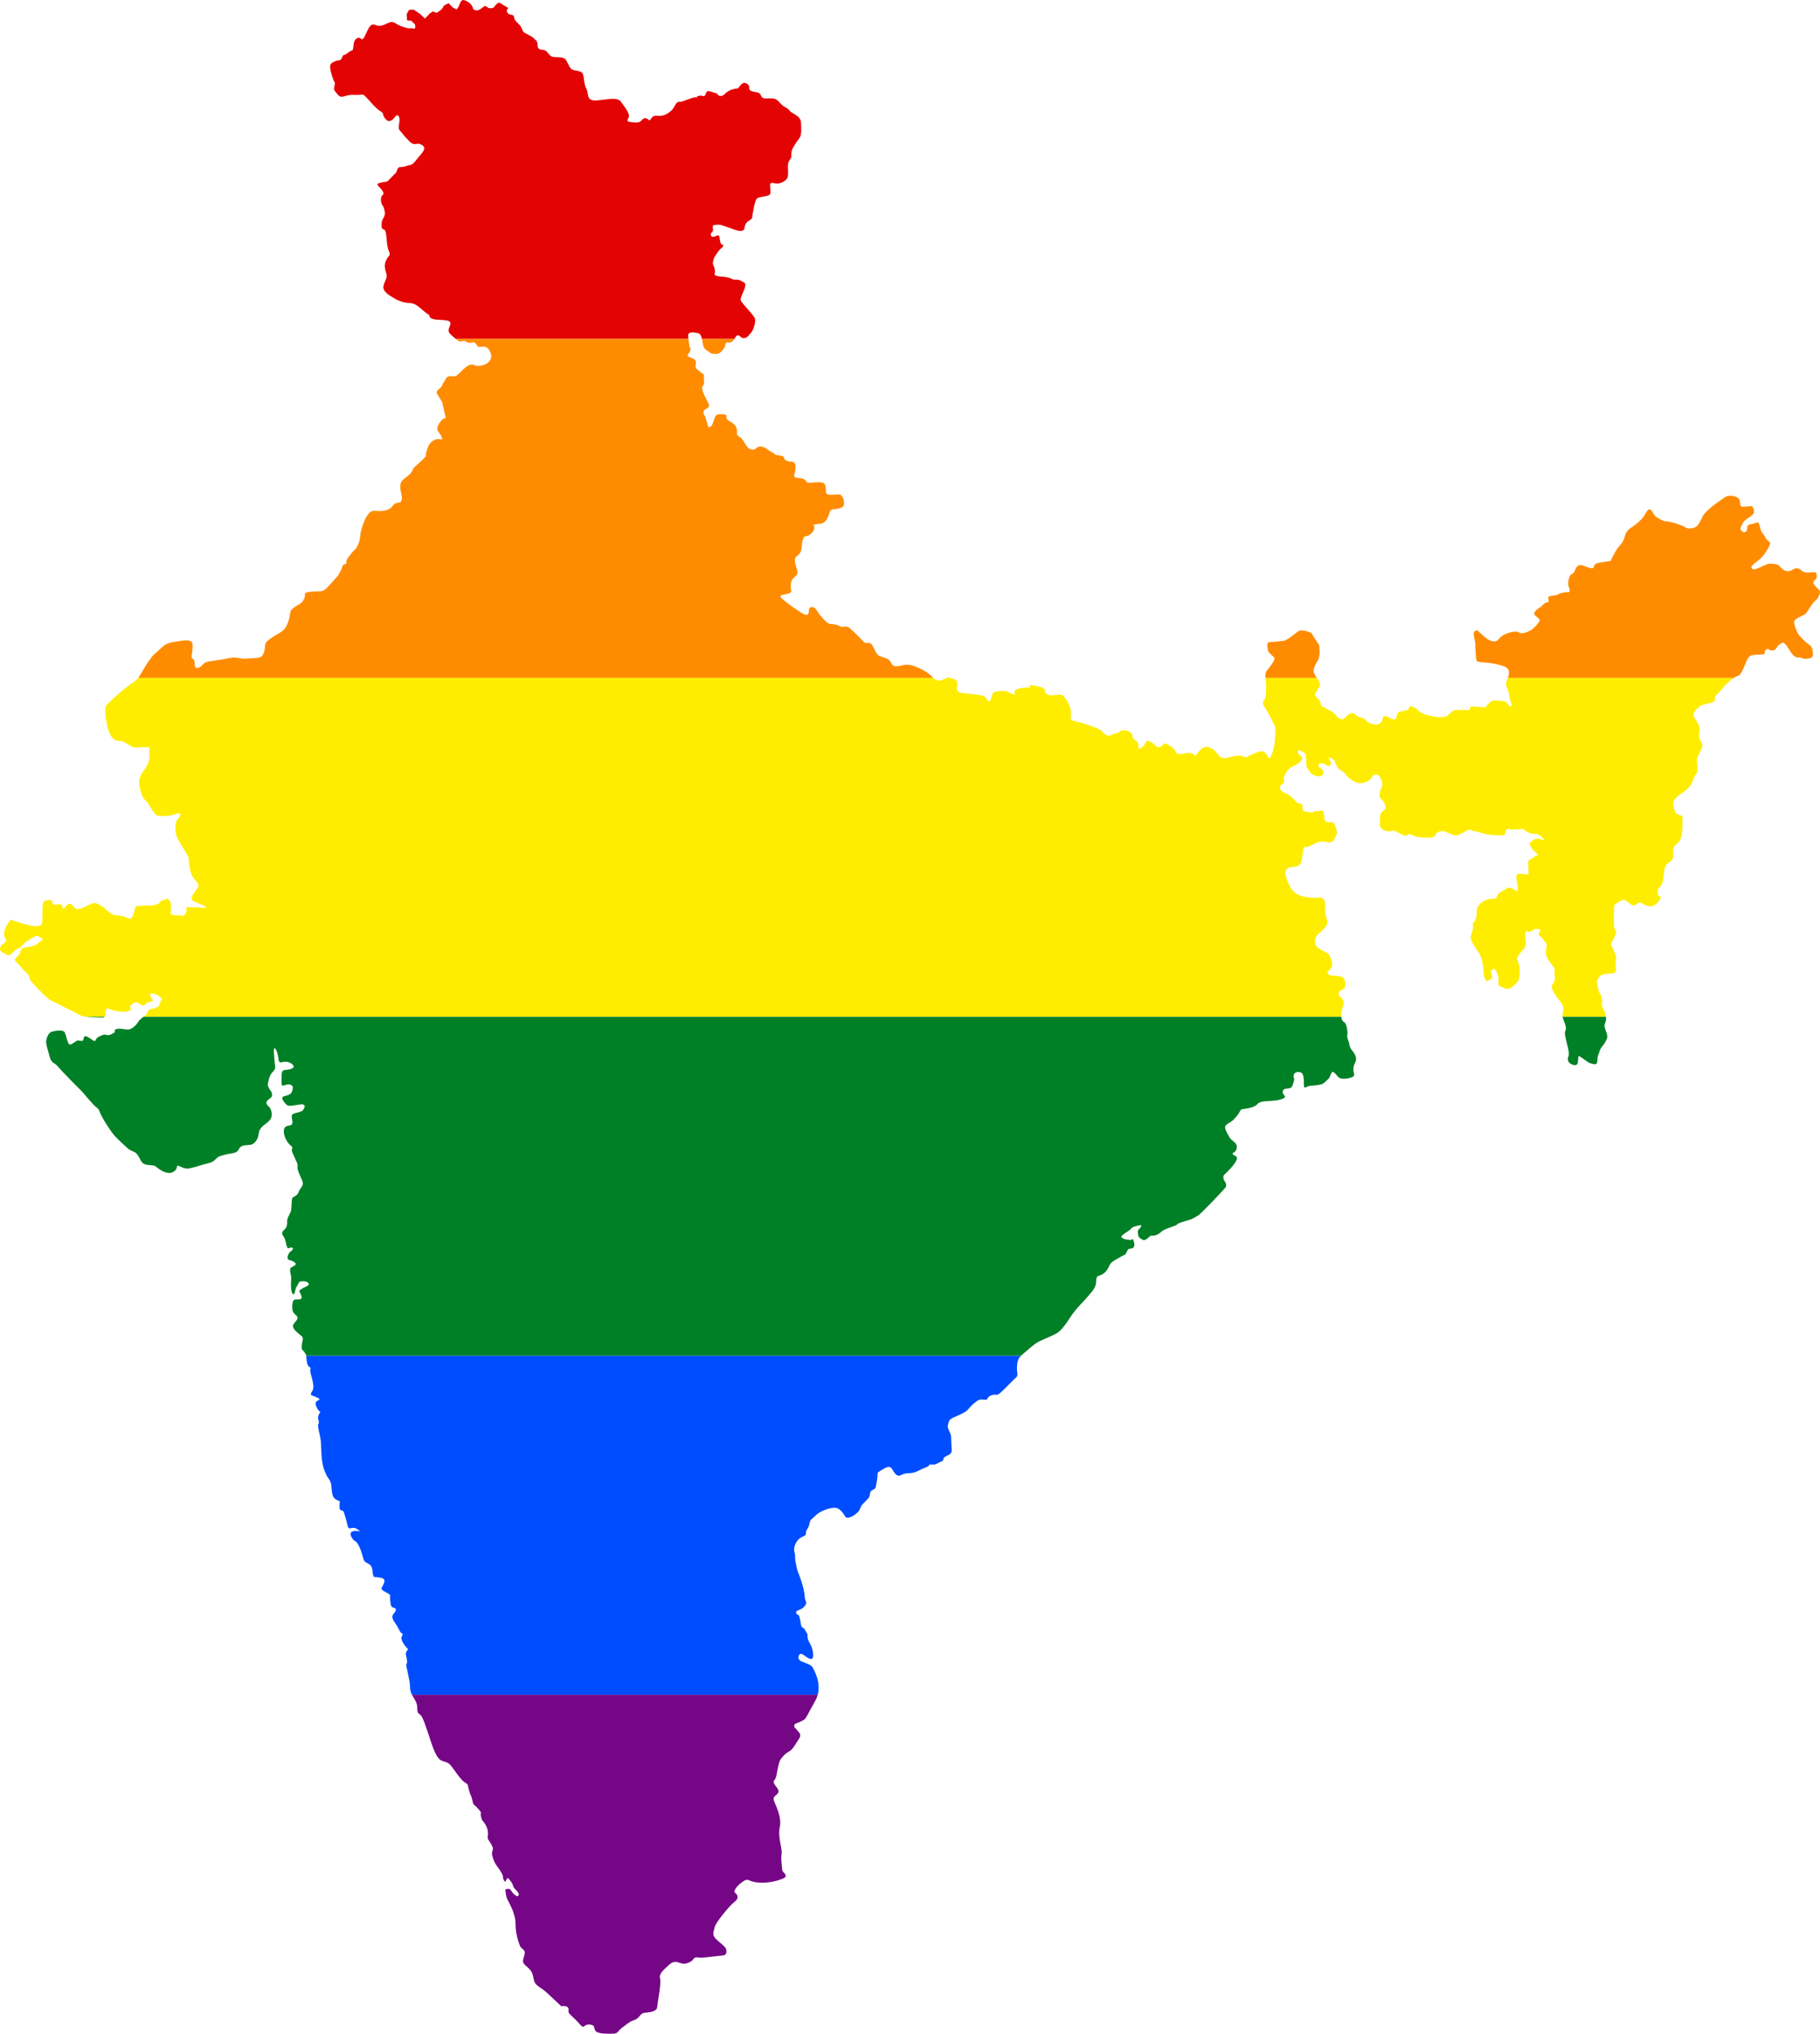
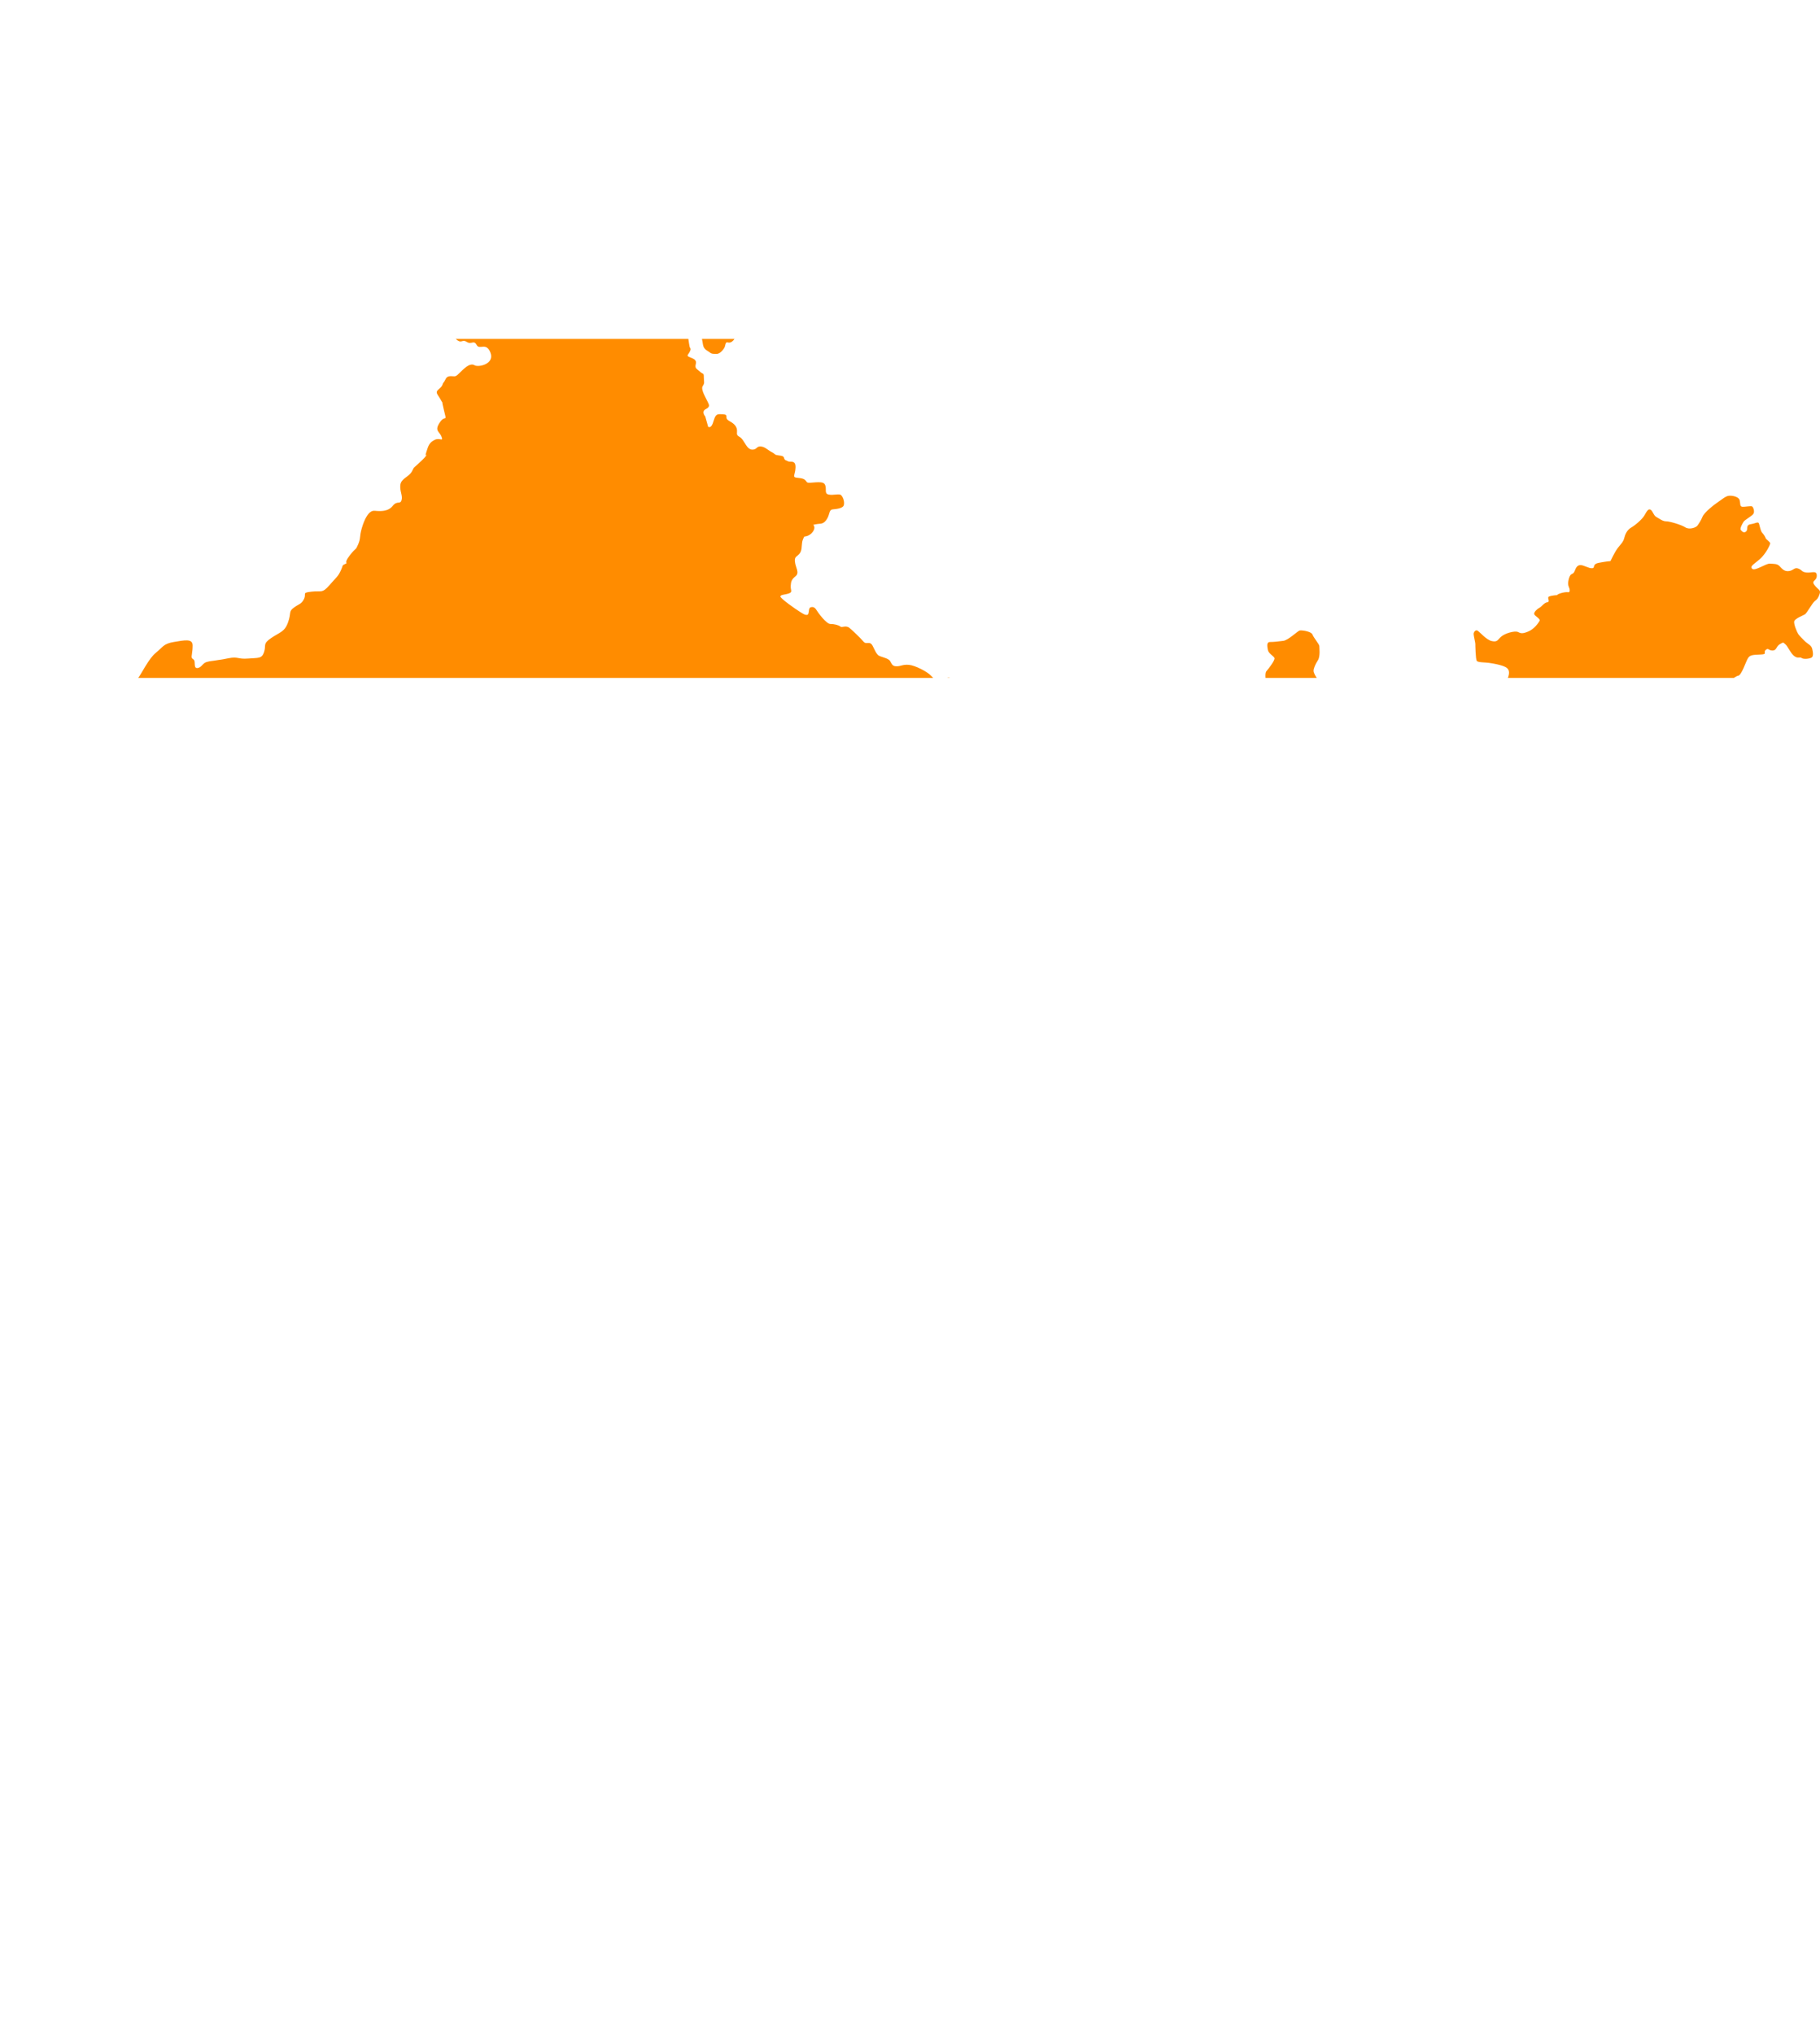
<svg xmlns="http://www.w3.org/2000/svg" xmlns:ns1="http://www.inkscape.org/namespaces/inkscape" xmlns:ns2="http://sodipodi.sourceforge.net/DTD/sodipodi-0.dtd" width="1478.422" height="1651.458" viewBox="0 0 1478.422 1651.458" id="svg2" version="1.1" ns1:version="0.48.1 " ns2:docname="ZZ1.svg">
  <defs id="defs18" />
  <ns2:namedview pagecolor="#ffffff" bordercolor="#666666" borderopacity="1" objecttolerance="10" gridtolerance="10" guidetolerance="10" ns1:pageopacity="0" ns1:pageshadow="2" ns1:window-width="1280" ns1:window-height="1004" id="namedview16" showgrid="false" fit-margin-top="0" fit-margin-left="0" fit-margin-right="0" fit-margin-bottom="0" ns1:zoom="0.35355339" ns1:cx="446.57639" ns1:cy="857.12577" ns1:window-x="-8" ns1:window-y="-8" ns1:window-maximized="1" ns1:current-layer="svg2" />
-   <path style="fill:#e40303" d="m 375.928,0.016 c -1.9,0.421 -3.344,5.313 -3.344,5.313 l -1.625,2.344 -3.25,-1.625 -3.25,-3.5 -3.688,1.875 -2.094,3.25 -3.969,2.781 -3,-1.156 -2.562,1.625 -3.938,4.156 -3.938,-3.719 -5.125,-3.469 -3.719,0 -2.062,3.469 c 0,0 0.219,3.496 0.219,4.656 0,1.161 3.25,0.688 3.25,0.688 l 3.25,3.031 c 0,0 0.678,3.237 -0.25,3.469 -0.928,0.232 -3.469,-0.469 -3.469,-0.469 0.464,1.161 -8.362,-1.134 -11.844,-3.688 -3.482,-2.553 -5.572,-0.469 -9.75,1.156 -4.178,1.625 -5.322,0.446 -7.875,-0.25 -2.553,-0.696 -4.17,1.863 -7.188,8.594 -3.018,6.731 -3.264,0.92 -6.281,2.312 -3.018,1.393 -3.005,3.943 -3.469,7.656 -0.464,3.714 -0.492,1.188 -4.438,4.438 -3.946,3.25 -3.232,0.206 -4.625,3.688 -1.393,3.482 -2.55,1.625 -6.031,3.25 -3.482,1.625 -5.111,2.327 -2.094,11.844 1.509,4.758 2.141,5.341 2.344,5.312 -0.064,0.159 -0.142,0.578 -0.25,1.656 -0.464,4.642 -1.401,3.496 2.312,7.906 3.714,4.41 5.345,-0.027 13.469,0.438 8.124,0.464 6.26,-1.848 10.438,2.562 4.178,4.41 7.193,8.366 10.906,10.688 3.714,2.321 0.688,1.853 3.938,6.031 3.249,4.178 6.036,0.928 8.125,-1.625 2.089,-2.553 4.178,-0.245 3.25,5.094 -0.928,5.338 -0.232,5.349 1.625,7.437 1.857,2.089 0.724,1.398 6.062,6.969 5.338,5.571 6.014,0.683 10.656,3.469 4.642,2.785 0.222,6.273 -4.188,11.844 -4.41,5.571 -3.92,3.719 -8.562,5.344 -4.642,1.625 -6.058,-0.482 -7.219,3 -1.161,3.482 -0.697,1.639 -4.875,6.281 -4.178,4.642 -2.76,2.795 -8.562,4.188 -5.803,1.393 -0.464,2.992 1.625,6.938 2.089,3.946 -1.406,1.644 -1.406,6.75 0,5.106 2.103,3.929 3.031,9.5 0.928,5.571 -2.562,5.104 -2.562,10.906 0,5.803 2.089,2.112 3.25,5.594 1.161,3.482 0.706,11.353 2.562,15.531 1.857,4.178 0.464,3.023 -1.625,6.969 -2.089,3.946 -1.861,6.496 -0.469,10.906 1.393,4.41 -0.469,4.898 -2.094,10.469 -1.625,5.571 8.121,9.728 9.281,10.656 1.161,0.928 7.184,3.5 11.594,3.5 4.41,0 7.206,2.527 12.312,6.938 5.106,4.41 3.027,0.719 4.188,3.969 1.161,3.25 8.362,2.536 11.844,3 3.482,0.464 6.495,0.469 4.406,5.344 -2.083,4.861 0.215,5.559 5.062,9.938 l 188.938,0 c -0.179,-1.593 -0.244,-3.079 0.031,-3.906 0.696,-2.089 5.572,-1.384 8.125,-0.688 1.573,0.429 2.344,2.268 2.875,4.594 l 26.375,0 c 0.915,-1.449 1.485,-2.969 3,-2.969 1.857,0 1.871,2.312 4.656,2.312 2.785,0 4.174,-2.536 6.031,-4.625 1.857,-2.089 3.728,-8.371 3.031,-11.156 -0.696,-2.785 -11.161,-12.773 -11.625,-15.094 -0.464,-2.321 3.255,-8.125 3.719,-11.375 0.464,-3.25 -1.63,-3.014 -3.719,-4.406 -2.089,-1.393 -5.34,-0.46 -6.5,-1.156 -1.161,-0.696 -4.411,-1.862 -8.125,-2.094 -3.714,-0.232 -7.196,-0.674 -6.5,-2.531 0.696,-1.857 -0.228,-5.344 -1.156,-6.969 -0.928,-1.625 0.688,-5.812 0.688,-5.812 0,0 2.902,-5.335 5.688,-7.656 2.785,-2.321 1.741,-3.031 0.812,-3.031 -0.928,0 -1.83,-2.545 -2.062,-5.562 -0.232,-3.017 -1.652,-1.866 -4.438,-0.938 -2.785,0.928 -3.469,-2.54 -1.844,-3.469 1.625,-0.928 0.688,-3.933 0.688,-5.094 0,-1.161 4.893,-1.402 6.75,-0.938 1.857,0.464 6.501,2.313 11.375,3.938 4.874,1.625 6.71,0.924 7.406,-0.469 0.696,-1.393 0.023,-4.616 3.969,-6.938 3.946,-2.321 2.317,-3.031 2.781,-4.656 0.464,-1.625 1.862,-12.076 3.719,-13.469 1.857,-1.393 7.88,-1.389 9.969,-2.781 2.089,-1.393 0.223,-6.505 0.688,-8.594 0.464,-2.089 3.027,-0.688 5.812,-0.688 2.785,0 6.018,-1.616 7.875,-3.938 1.857,-2.321 0.027,-10.465 1.188,-13.25 1.16,-2.785 2.545,-3.255 2.312,-5.344 -0.232,-2.089 0.447,-4.844 1.375,-6.469 0.928,-1.625 3.036,-5.134 5.125,-7.688 2.089,-2.553 1.607,-7.662 1.375,-13 -0.232,-5.338 -7.42,-7.174 -8.812,-9.031 -1.393,-1.857 -3.005,-2.777 -5.094,-3.938 -2.089,-1.161 -3.491,-3.487 -5.812,-5.344 -2.321,-1.857 -7.183,-0.692 -9.969,-1.156 -2.785,-0.464 -2.107,-1.643 -3.5,-3.5 -1.393,-1.857 -4.398,-1.384 -6.719,-2.312 -2.321,-0.928 -2.094,-1.857 -2.094,-3.25 0,-1.393 -1.398,-3.036 -3.719,-3.5 -2.321,-0.464 -5.344,4.438 -5.344,4.438 0,0 -3.933,0.232 -6.719,1.625 -2.785,1.393 -3.946,2.759 -4.875,3.688 -0.928,0.928 -3.96,1.393 -4.656,0 -0.696,-1.393 -2.072,-1.389 -6.25,-2.781 -4.178,-1.393 -3.264,2.572 -4.656,3.5 -1.393,0.928 -1.157,-0.464 -4.406,0 -3.249,0.464 -1.384,2.071 -2.312,1.375 -0.928,-0.696 -3.71,0.482 -7.656,1.875 -3.946,1.393 -3.947,1.625 -6.5,1.625 -2.553,0 -3.71,4.88 -6.031,6.969 -2.321,2.089 -6.054,5.103 -11.625,4.406 -5.571,-0.696 -5.094,4.861 -6.719,3.469 -1.625,-1.393 -3.724,-2.553 -5.812,0 -2.089,2.553 -4.157,2.089 -9.031,1.625 -4.874,-0.464 -1.406,-2.541 -1.406,-5.094 0,-2.553 -3.237,-6.983 -6.719,-11.625 -3.482,-4.642 -16.26,-0.21 -22.062,-0.906 -5.802,-0.696 -3.724,-5.135 -5.812,-9.312 -2.089,-4.178 -1.621,-8.099 -2.781,-11.812 -1.161,-3.714 -7.179,-2.317 -9.5,-4.406 -2.321,-2.089 -2.804,-6.036 -5.125,-8.125 -2.321,-2.089 -8.103,-0.947 -10.656,-1.875 -2.553,-0.928 -3.71,-5.562 -7.656,-5.562 -3.946,0 -3.969,-2.554 -3.969,-4.875 0,-2.321 -2.772,-3.947 -3.469,-4.875 -0.696,-0.928 -6.496,-3.478 -7.656,-4.406 -1.16,-0.928 -1.411,-3.71 -3.5,-6.031 -2.089,-2.321 -4.174,-3.496 -4.406,-6.281 -0.232,-2.785 -3.719,-1.148 -5.344,-3.469 -1.625,-2.321 0.719,-3.969 0.719,-3.969 0,0 -4.179,-2.313 -6.5,-3.938 -2.321,-1.625 -4.652,3.022 -5.812,3.719 -1.161,0.696 -3.938,0.219 -3.938,0.219 0,0 -1.402,-1.393 -2.562,-1.625 -1.161,-0.232 -4.188,3.964 -7.438,3.5 -3.249,-0.464 -2.063,-1.866 -3.688,-4.188 -1.625,-2.321 -4.661,-3.924 -6.75,-4.156 -0.131,-0.015 -0.248,-0.028 -0.375,0 z" id="rect4" ns1:connector-curvature="0" />
  <path style="fill:#ff8c00" d="m 370.241,275.235 c 0.013,0.012 0.018,0.02 0.031,0.031 4.874,4.41 4.867,-0.209 8.812,2.344 3.946,2.553 5.804,-1.879 8.125,2.531 2.321,4.41 7.768,-2.74 11.25,6.312 3.482,9.052 -9.626,12.044 -12.875,10.188 -3.249,-1.857 -6.733,0.702 -11.375,5.344 -4.642,4.642 -3.947,3.469 -8.125,3.469 -4.178,0 -3.938,3.018 -5.562,4.875 -1.625,1.857 -0.224,2.545 -3.938,5.562 -3.714,3.017 -0.928,4.188 1.625,9.062 0.702,1.34 0.967,1.646 1.062,1.625 0.05,0.554 0.296,2.057 1.25,6.031 2.785,11.605 1.392,3.474 -3.25,10.438 -4.642,6.963 -0.219,7.215 1.406,11.625 1.625,4.41 -1.416,0.442 -5.594,2.531 -4.178,2.089 -5.094,4.412 -6.719,9.75 -1.625,5.338 0,1.415 0,2.344 0,0.928 -1.612,2.764 -6.719,7.406 -5.106,4.642 -2.572,1.871 -5.125,6.281 -2.553,4.41 -8.585,5.55 -9.281,10.656 -0.696,5.106 2.098,8.849 0.938,12.562 -1.161,3.714 -3.474,-0.017 -7.188,4.625 -3.714,4.642 -9.751,4.402 -14.625,3.938 -4.874,-0.464 -8.38,6.961 -10.469,14.156 -2.089,7.195 -0.679,7.912 -3,13.25 -2.321,5.338 -0.947,1.385 -6.75,8.812 -5.803,7.427 -0.67,5.576 -3.688,6.969 -3.017,1.393 -1.398,0.688 -3.719,5.562 -2.321,4.874 -3.028,4.662 -9.062,11.625 -6.035,6.963 -6.501,4.384 -14.625,5.312 -8.124,0.928 -3.942,1.402 -6.031,5.812 -2.089,4.41 -3.934,3.938 -8.344,7.188 -4.41,3.25 -1.871,3.952 -4.656,11.844 -2.785,7.892 -6.492,7.907 -13.688,12.781 -7.195,4.874 -3.955,5.804 -5.812,11.375 -1.857,5.571 -4.412,4.616 -13,5.312 -8.588,0.696 -7.876,-1.843 -16,-0.219 -8.124,1.625 -5.585,0.929 -9.531,1.625 -3.946,0.696 -4.875,0.478 -8.125,1.406 -3.25,0.928 -3.951,4.147 -6.969,4.844 -3.017,0.696 -2.549,-2.291 -2.781,-4.844 -0.232,-2.553 -1.848,-2.107 -2.312,-3.5 -0.464,-1.393 0.688,-4.166 0.688,-9.969 0,-5.803 -6.724,-4.174 -15.312,-2.781 -8.588,1.393 -9.054,4.402 -14.625,8.812 -5.571,4.41 -11.603,16.938 -14.156,20.188 -0.041,0.052 -0.083,0.104 -0.125,0.156 l 645.812,0 c -0.644,-0.574 -1.322,-1.232 -2.031,-2 -2.785,-3.017 -12.55,-8.13 -17.656,-8.594 -5.106,-0.464 -6.487,1.156 -9.969,1.156 -3.482,0 -3.719,-1.402 -5.344,-4.188 -1.625,-2.785 -8.375,-3.237 -10,-5.094 -1.625,-1.857 -1.835,-2.545 -4.156,-7.188 -2.321,-4.642 -5.116,-0.715 -7.438,-3.5 -2.321,-2.785 -8.358,-8.572 -11.375,-11.125 -3.017,-2.553 -6.045,0.004 -7.438,-1.156 -1.393,-1.16 -4.875,-2.094 -8.125,-2.094 -3.249,0 -9.951,-9.054 -11.344,-11.375 -1.393,-2.321 -3.018,-2.79 -4.875,-2.094 -1.857,0.696 -0.706,5.567 -2.562,6.031 -1.857,0.464 -4.179,-1.389 -6.5,-2.781 -2.321,-1.393 -15.312,-10.438 -15.312,-12.062 0,-1.625 3.688,-1.402 6.938,-2.562 3.25,-1.161 1.174,-2.782 1.406,-6.031 0.232,-3.249 0.456,-5.121 3.938,-7.906 3.482,-2.785 -0.005,-7.184 -0.469,-11.594 -0.464,-4.41 1.179,-3.947 3.5,-6.5 2.323,-2.553 1.848,-6.264 2.312,-9.281 0.464,-3.018 1.875,-4.875 1.875,-4.875 0,0 3.933,-0.005 6.719,-3.719 2.785,-3.714 0.469,-5.812 0.469,-5.812 0,0 2.782,-0.674 6.031,-0.906 3.25,-0.232 5.572,-3.951 6.5,-6.969 0.928,-3.018 1.148,-4.424 3.469,-4.656 2.321,-0.232 8.147,-0.683 8.844,-3.469 0.696,-2.785 -0.719,-6.732 -2.344,-8.125 -1.625,-1.393 -6.505,0.46 -10.219,-0.469 -3.714,-0.928 -0.911,-4.862 -3,-8.344 -2.089,-3.482 -13.013,-2e-4 -14.406,-1.625 -1.393,-1.625 -1.617,-3.036 -7.188,-3.5 -5.571,-0.464 -2.326,-1.907 -2.094,-8.406 0.232,-6.499 -4.407,-4.134 -6.031,-5.062 -1.625,-0.928 -2.786,-0.674 -3.25,-2.531 -0.464,-1.857 -1.626,-1.88 -4.875,-2.344 -3.249,-0.464 -1.612,-0.674 -5.094,-2.531 -3.482,-1.857 -5.581,-4.424 -9.062,-4.656 -3.482,-0.232 -3.005,2.562 -6.719,2.562 -3.714,0 -5.121,-3.96 -7.906,-7.906 -2.785,-3.946 -5.089,-2.09 -4.625,-6.5 0.464,-4.41 -2.795,-6.938 -5.812,-8.562 -3.017,-1.625 -2.781,-2.795 -2.781,-4.188 0,-1.393 -1.617,-1.625 -5.562,-1.625 -3.946,0 -3.969,3.478 -5.594,7.656 -1.625,4.178 -3.688,2.562 -3.688,2.562 l -2.344,-8.375 c 0,0 -3.615,-3.942 0.562,-6.031 4.178,-2.089 2.009,-4.174 1.312,-6.031 -0.696,-1.857 -5.826,-9.746 -3.969,-12.531 1.857,-2.785 0.938,-3.242 0.938,-7.188 0,-3.946 -0.465,-2.103 -3.25,-4.656 -2.785,-2.553 -4.178,-2.536 -3.25,-6.25 0.928,-3.714 -2.791,-4.433 -5.344,-5.594 -2.553,-1.161 -0.924,-1.621 0.469,-4.406 1.393,-2.785 0.013,-2.531 -0.219,-4.156 -0.14,-0.982 -0.695,-3.663 -0.969,-6.094 l -188.938,0 z m 199.969,0 c 0.331,1.448 0.577,3.084 0.844,4.688 0.696,4.178 3.938,4.889 5.562,6.281 1.625,1.393 3.259,1.156 5.812,1.156 2.553,0 6.036,-4.192 6.5,-6.281 0.464,-2.089 0.688,-3.464 2.312,-3 1.625,0.464 3.264,-0.25 4.656,-1.875 0.256,-0.299 0.481,-0.642 0.688,-0.969 l -26.375,0 z m 835.5,127.312 c -0.408,-0.013 -0.808,0.002 -1.156,0.031 -2.785,0.232 -5.331,2.679 -8.812,5 -3.482,2.321 -11.389,8.581 -12.781,12.062 -1.393,3.482 -2.777,5.112 -3.938,6.969 -1.16,1.857 -6.75,3.714 -10,1.625 -3.25,-2.089 -12.514,-4.875 -15.531,-4.875 -3.017,0 -5.585,-2.308 -7.906,-3.469 -2.321,-1.161 -3.018,-5.103 -4.875,-6.031 -1.857,-0.928 -3.018,1.375 -4.875,4.625 -1.857,3.249 -7.657,8.143 -10.906,10 -3.249,1.857 -4.866,5.545 -5.562,8.562 -0.696,3.017 -3.023,5.108 -5.344,8.125 -2.321,3.017 -5.812,10.469 -5.812,10.469 0,0 -3.246,0.214 -9.281,1.375 -6.035,1.161 -2.777,4.174 -5.562,4.406 -2.785,0.232 -6.715,-2.531 -9.5,-2.531 -2.785,0 -3.728,2.304 -4.656,4.625 -0.928,2.321 -1.639,2.103 -3.031,3.031 -1.393,0.928 -3.237,6.951 -1.844,9.969 1.393,3.017 0.692,4.638 -0.469,4.406 -1.161,-0.232 -3.715,0.009 -6.5,0.938 -2.785,0.928 -2.312,1.375 -2.312,1.375 0,0 -4.63,0.259 -6.719,1.188 -2.089,0.928 1.379,4.161 -1.406,4.625 -2.785,0.464 -4.424,3.478 -6.281,4.406 -1.857,0.928 -4.638,3.5 -4.406,5.125 0.232,1.625 5.335,3.938 4.406,5.562 -0.928,1.625 -4.157,6.505 -9.031,8.594 -4.874,2.089 -6.273,1.629 -8.594,0.469 -2.321,-1.161 -10.219,0.902 -13.469,3.688 -3.249,2.785 -3.014,4.647 -7.656,3.719 -4.642,-0.928 -10.219,-7.897 -11.844,-8.594 -1.625,-0.696 -3,1.42 -3,2.812 0,1.393 1.375,6.947 1.375,7.875 0,0.928 0.228,12.545 1.156,13.938 0.928,1.393 6.5,1.161 9.75,1.625 3.25,0.464 10.237,1.612 13.719,3.469 3.083,1.644 3.416,4.559 1.844,8.75 l 183.562,0 c 1.411,-0.946 2.692,-1.641 3.531,-1.781 2.785,-0.464 6.25,-11.603 7.875,-14.156 1.625,-2.553 3.47,-2.799 9.969,-3.031 6.499,-0.232 2.116,-1.599 4.438,-3.688 2.321,-2.089 2.081,0.438 5.562,0.438 3.482,0 2.844,-3.393 6.094,-5.25 3.249,-1.857 2.487,-1.236 4.344,0.156 1.857,1.393 4.42,7.661 7.438,9.75 3.017,2.089 4.157,0.246 5.781,1.406 1.625,1.161 6.05,0.678 7.906,-0.25 1.857,-0.928 1.384,-4.17 0.688,-7.188 -0.697,-3.017 -3.71,-3.96 -6.031,-6.281 -2.321,-2.321 -4.415,-4.389 -5.344,-5.781 -0.928,-1.393 -3.714,-7.898 -3.25,-10.219 0.464,-2.321 7.451,-4.884 8.844,-5.812 1.393,-0.928 6.018,-9.295 7.875,-10.688 1.857,-1.393 2.777,-2.3 3.937,-5.781 1.161,-3.482 -1.139,-3.242 -4.156,-7.188 -3.018,-3.946 1.844,-3.045 1.844,-7.688 0,-4.642 -4.166,-2.067 -8.344,-2.531 -4.178,-0.464 -3.5,-2.089 -6.75,-3.25 -3.249,-1.16 -3.711,1.63 -7.656,2.094 -3.946,0.464 -5.799,-2.331 -7.656,-4.188 -1.857,-1.857 -4.407,-1.643 -7.656,-1.875 -3.249,-0.232 -12.085,6.277 -14.406,4.188 -2.321,-2.089 1.858,-3.947 6.5,-8.125 4.642,-4.178 8.125,-11.371 8.125,-12.531 0,-1.161 -3.455,-3.259 -3.688,-4.188 -0.232,-0.928 -1.652,-3.246 -2.812,-4.406 -1.161,-1.161 -1.835,-4.866 -2.531,-7.188 -0.696,-2.321 -2.34,-0.478 -6.75,0.219 -4.41,0.696 -1.862,3.956 -3.719,5.812 -1.857,1.857 -3.478,0.004 -4.406,-1.156 -0.928,-1.161 1.415,-5.326 2.344,-6.719 0.928,-1.393 6.032,-4.174 7.656,-6.031 1.625,-1.857 0.209,-5.585 -0.719,-6.281 -0.928,-0.696 -6.005,0.451 -8.094,0.219 -2.094,-0.232 -1.397,-2.527 -2.094,-5.312 -0.609,-2.437 -4.583,-3.569 -7.438,-3.656 z m -349.156,109.375 c -0.374,0.008 -0.672,0.036 -0.875,0.094 -1.625,0.464 -9.273,7.911 -13.219,8.375 -3.946,0.464 -7.438,0.938 -10.688,0.938 -3.249,0 -2.308,3.715 -1.844,6.5 0.464,2.785 4.647,4.875 5.344,6.5 0.696,1.625 -4.643,8.567 -6.5,10.656 -0.881,0.991 -0.917,3.084 -0.75,5.5 l 41.594,0 c -1.077,-1.587 -2.562,-4.198 -2.562,-5.719 0,-2.089 1.411,-5.344 3.5,-8.594 2.089,-3.249 1.156,-10.201 1.156,-11.594 0,-1.393 -4.634,-6.759 -5.562,-9.312 -0.812,-2.234 -6.978,-3.398 -9.594,-3.344 z m -286.125,38.344 c -0.365,0.015 -0.728,0.106 -1.094,0.219 l 2.344,0 c -0.424,-0.166 -0.833,-0.235 -1.25,-0.219 z" id="rect6" ns1:connector-curvature="0" />
-   <path style="fill:#ffed00" d="m 112.272,550.485 c -2.563,3.161 -6.671,5.24 -10.781,8.438 -4.178,3.249 -13.456,11.835 -15.312,14.156 -1.857,2.321 0.233,20.412 4.875,25.75 4.642,5.338 5.099,0.483 12.062,5.125 6.963,4.642 7.425,2.781 14.156,2.781 6.731,0 3.473,0.702 3.938,5.344 0.464,4.642 0.026,7.881 -5.312,14.844 -5.338,6.963 -1.638,14.871 -1.406,16.031 0.232,1.161 0.683,3.018 1.844,4.875 1.161,1.857 2.786,2.317 4.875,6.031 2.089,3.714 3.719,5.799 5.344,7.656 1.625,1.857 11.853,1.388 16.031,-0.469 4.178,-1.857 5.111,0.701 2.094,3.719 -3.017,3.017 -2.58,9.965 -1.188,14.375 1.393,4.41 9.75,15.34 9.75,18.125 0,2.785 0.933,11.599 3.719,15.312 2.785,3.714 3.955,4.179 4.188,6.5 0.232,2.321 -1.871,2.769 -4.656,7.875 -2.785,5.106 1.644,4.875 8.375,8.125 6.731,3.249 -0.225,1.857 -8.812,1.625 -8.588,-0.232 -2.572,0.71 -5.125,4.656 -2.553,3.946 -2.304,1.844 -7.875,1.844 -5.571,0 -4.42,-0.925 -4.188,-6.031 0.232,-5.106 -1.152,-5.808 -2.312,-6.969 -1.161,-1.161 -0.233,0.005 -3.25,0.469 -3.017,0.464 -4.188,3.031 -4.188,3.031 0,0 -0.465,0.228 -3.25,1.156 -2.785,0.928 -6.729,0.223 -12.531,0.688 -5.803,0.464 -2.558,2.336 -5.344,7.906 -2.785,5.571 -4.166,0.232 -11.594,0 -7.428,-0.232 -7.657,-3.728 -14.156,-7.906 -6.499,-4.178 -7.679,-1.616 -13.25,0.938 -5.571,2.553 -7.416,2.325 -9.969,-1.156 -2.553,-3.482 -5.125,0.005 -6.75,2.094 -1.625,2.089 -1.612,-0.951 -1.844,-2.344 -0.232,-1.393 -4.652,-0.469 -5.812,-0.469 -1.161,0 -1.848,-0.21 -2.312,-2.531 -0.464,-2.321 -4.643,-0.946 -6.5,-0.25 -1.857,0.696 -1.143,13.001 -1.375,16.25 -0.232,3.249 -1.17,3.473 -4.188,3.938 -3.017,0.464 -8.371,-1.147 -11.156,-1.844 -2.785,-0.696 -9.04,-3.018 -9.969,-3.25 -0.928,-0.232 -6.045,7.197 -5.812,11.375 0.232,4.178 1.161,2.308 1.625,5.094 0.464,2.785 -3.232,2.099 -4.625,5.812 -1.393,3.714 2.308,4.174 5.094,6.031 2.785,1.857 5.121,-2.764 7.906,-4.156 2.785,-1.393 4.384,-2.576 5.312,-3.969 0.928,-1.393 6.05,-4.875 9.531,-6.5 3.482,-1.625 2.545,-0.004 5.562,1.156 3.017,1.161 -2.085,3.027 -2.781,4.188 -0.696,1.161 -5.567,2.786 -9.281,3.25 -3.714,0.464 -4.179,0.942 -4.875,3.031 -0.696,2.089 -0.933,3.242 -3.719,5.562 -2.785,2.321 1.411,3.951 3.5,6.969 2.089,3.017 8.116,7.174 7.188,9.031 -0.928,1.857 13.237,15.344 15.094,16.969 1.857,1.625 21.121,10.665 25.531,13.219 1.654,0.957 3.529,1.444 5.562,1.719 l 15.156,0 c 1.096,-0.915 0.397,-2.735 0.844,-4.969 0.696,-3.482 3.26,-0.928 7.438,0 4.178,0.928 7.429,1.379 11.375,0.219 3.946,-1.161 -1.383,-3.009 2.562,-5.562 3.946,-2.553 4.398,-1.375 6.719,0.25 2.321,1.625 4.424,0.21 4.656,-0.719 0.232,-0.928 4.415,-1.63 5.344,-2.094 0.928,-0.464 -2.326,-3.456 -2.094,-5.312 0.232,-1.857 6.031,0.469 6.031,0.469 0,0 3.469,2.304 3.469,3 0,0.696 -1.844,3.25 -1.844,4.875 0,1.625 -3.951,3.237 -6.969,3.469 -3.017,0.232 -2.782,4.197 -4.406,5.125 -0.457,0.261 -1.06,0.72 -1.719,1.25 l 973.063,0 c -0.057,-0.978 -0.021,-2.188 0.25,-3.812 0.928,-5.571 2.089,-5.094 1.625,-8.344 -0.464,-3.249 -3.241,-3.478 -3.938,-6.031 -0.696,-2.553 2.563,-3.496 4.188,-4.656 1.625,-1.161 2.084,-8.357 -2.094,-9.75 -4.178,-1.393 -8.831,-0.005 -10.688,-2.094 -1.857,-2.089 1.389,-2.777 2.781,-5.562 1.393,-2.785 -0.232,-6.483 -1.625,-9.5 -1.393,-3.017 -8.103,-4.188 -10.656,-7.438 -2.553,-3.249 -0.933,-7.661 1.156,-9.75 2.089,-2.089 4.411,-3.483 6.5,-6.5 2.089,-3.017 1.161,-4.416 0,-8.594 -1.161,-4.178 -0.01,-6.719 -0.938,-11.594 -0.928,-4.874 -6.277,-2.567 -10.688,-3.031 -4.41,-0.464 -6.492,-0.92 -10.438,-2.312 -3.946,-1.393 -6.272,-5.572 -6.969,-6.5 -0.696,-0.928 -4.402,-9.741 -3.938,-12.062 0.464,-2.321 1.634,-2.571 2.562,-3.5 0.928,-0.928 3.487,-0.228 6.969,-1.156 3.482,-0.928 3.924,-5.09 4.156,-7.875 0.232,-2.785 1.175,-9.053 3.031,-8.125 1.857,0.928 1.84,0.004 7.875,-2.781 6.035,-2.785 9.076,-0.255 12.094,-0.719 3.018,-0.464 3.715,-3.942 4.875,-6.031 1.161,-2.089 -0.027,-3.929 -1.188,-7.875 -1.161,-3.946 -4.165,-1.652 -6.719,-2.812 -2.553,-1.161 -1.616,-2.059 -2.312,-6.469 -0.696,-4.41 -1.635,-2.094 -5.812,-2.094 -4.178,0 -1.389,1.138 -4.406,0.906 -3.018,-0.232 -3.956,-0.21 -5.812,-0.906 -1.857,-0.697 -0.911,-2.799 -1.375,-4.656 -0.464,-1.857 -1.643,-1.147 -3.5,-1.844 -1.857,-0.696 -3.697,-3.724 -6.25,-5.812 -2.553,-2.089 -6.282,-2.541 -7.906,-5.094 -1.625,-2.553 3e-4,-3.947 1.625,-4.875 1.625,-0.928 0.938,-3.018 0.938,-4.875 0,-1.857 1.866,-3.719 2.562,-5.344 0.696,-1.625 4.166,-3.724 8.344,-5.812 4.178,-2.089 3.938,-5.812 3.938,-5.812 l -2.781,-2.062 c -0.928,-0.696 -0.469,-3.5 -0.469,-3.5 0,0 2.786,0.701 4.875,2.094 2.089,1.393 1.393,3.951 1.625,8.594 0.232,4.642 1.866,4.875 2.562,6.5 0.696,1.625 3.938,3.955 7.188,4.188 3.249,0.232 4.42,-1.862 4.188,-3.719 -0.232,-1.857 -3.473,-3.496 -3.938,-4.656 -0.464,-1.161 0.465,-2.326 3.25,-2.094 2.785,0.232 3.237,2.094 5.094,2.094 1.857,0 1.844,-2.562 1.844,-2.562 0,0 -1.844,-3.478 -1.844,-4.406 0,-0.928 4.656,2.344 4.656,2.344 0,0 0.907,3.228 2.531,5.781 1.625,2.553 6.031,3.946 6.031,4.875 0,0.928 6.059,6.728 10.469,7.656 4.41,0.928 7.661,-1.139 9.75,-2.531 2.089,-1.393 0.907,-3.259 4.156,-4.188 3.249,-0.928 5.116,3.469 5.812,6.719 0.696,3.25 -1.629,4.434 -2.094,8.844 -0.464,4.41 1.148,2.992 3.469,6.938 2.321,3.946 1.165,6.045 -1.156,7.438 -2.321,1.393 -2.094,5.581 -2.094,10.688 0,5.106 7.911,6.022 10,5.094 2.089,-0.928 3.474,1.161 8.812,3.25 5.338,2.089 3.023,-2.076 6.969,-0.219 3.946,1.857 3.479,2.067 12.531,2.531 9.052,0.464 5.345,-4.165 10.219,-5.094 4.874,-0.928 4.648,0.473 10.219,2.562 5.571,2.089 9.282,-2.558 12.531,-3.719 3.249,-1.16 0.929,0.228 6.5,1.156 5.571,0.928 6.256,2.567 16.469,3.031 10.213,0.464 6.5,-0.933 8.125,-3.719 1.625,-2.785 3.938,-0.719 3.938,-0.719 0,0 0.233,0.027 6.5,-0.438 6.267,-0.464 2.318,-0.464 6.031,1.625 3.714,2.088 5.125,2.062 5.125,2.062 l 2.094,0 c 2.089,0 3.018,0.469 6.5,3.719 3.482,3.249 -1.407,0.25 -4.656,0.25 -3.25,0 -6.5,3.938 -6.5,3.938 0,0 1.38,4.402 5.094,7.188 3.714,2.785 -0.214,2.313 -1.375,3.938 -1.161,1.625 -4.888,1.161 -4.656,4.875 0.232,3.714 0.25,9.312 0.25,9.312 0,0 -2.336,-0.487 -6.281,-0.719 -3.946,-0.232 -4.161,1.398 -3,6.969 1.16,5.571 0.219,7.438 0.219,7.438 0,0 -3.478,-2.567 -6.031,-3.031 -2.553,-0.464 -3.938,1.625 -3.938,1.625 0,0 -2.572,0.71 -5.125,3.031 -2.553,2.321 -0.469,3.924 -3.719,4.156 -3.249,0.232 -5.541,0.027 -9.719,2.812 -4.178,2.785 -4.438,6.25 -4.438,6.25 0,0 0.245,6.96 -1.844,9.281 -2.089,2.321 -0.924,2.558 -1.156,5.344 -0.232,2.785 -1.875,5.353 -1.875,7.906 0,2.553 2.786,6.711 6.5,12.281 3.714,5.571 3.969,15.317 3.969,17.406 0,2.089 2.312,5.812 2.312,5.812 0,0 4.161,-1.621 4.625,-2.781 0.464,-1.16 -1.156,-3.946 -1.156,-4.875 0,-0.928 2.572,-3.5 3.5,-1.875 0.928,1.625 3.245,3.974 2.781,9.312 -0.464,5.338 1.389,3.946 2.781,4.875 1.393,0.928 3.724,1.839 5.812,1.375 2.089,-0.464 6.014,-4.393 7.406,-6.25 1.393,-1.857 1.188,-8.148 1.188,-10.469 0,-2.321 -2.344,-8.125 -2.344,-8.125 0,0 3.487,-5.313 5.344,-6.938 1.857,-1.625 2.308,-5.366 1.844,-7.688 -0.464,-2.321 -0.678,-5.094 0.25,-6.719 0.928,-1.625 1.616,0.942 3.938,-0.219 2.321,-1.161 2.094,-2.326 5.344,-2.094 3.249,0.232 2.799,0.929 1.406,3.25 -1.393,2.321 1.857,2.541 3.25,5.094 1.393,2.553 3.924,3.019 2.531,8.125 -1.393,5.106 2.322,9.518 4.875,13 2.553,3.482 2.107,1.38 1.875,5.094 -0.232,3.714 1.397,6.965 -1.156,9.75 -2.553,2.785 -0.236,5.719 2.781,10.594 3.017,4.874 2.768,2.661 4.625,6.375 1.857,3.714 0.25,6.947 0.25,9.5 0,0.175 0.027,0.355 0.062,0.562 l 35.188,0 c -0.108,-0.602 -0.219,-1.194 -0.219,-1.938 0,-2.321 -3.464,-5.59 -3,-8.375 0.464,-2.785 -0.232,-6.956 -1.625,-8.812 -1.393,-1.857 -1.647,-5.34 -2.344,-8.125 -0.696,-2.785 2.554,-6.491 4.875,-7.188 2.321,-0.696 5.594,-0.46 8.844,-1.156 3.249,-0.696 0.465,-7.675 1.625,-11.156 1.161,-3.482 -4.433,-11.138 -3.969,-12.531 0.464,-1.393 2.558,-4.407 3.719,-7.656 1.161,-3.25 -0.692,-3.491 -1.156,-5.812 -0.464,-2.321 -0.245,-17.165 0.219,-18.094 0.464,-0.928 3.491,-2.326 5.812,-3.719 2.321,-1.393 3.715,0.473 6.5,2.562 2.785,2.089 3.96,1.844 6.281,0.219 2.321,-1.625 2.076,-1.375 5.094,0.25 3.018,1.625 7.202,3.928 11.844,-1.875 4.642,-5.803 -0.469,-3.027 -0.469,-7.438 0,-4.41 1.174,-3.014 3.031,-6.031 1.857,-3.017 1.603,-7.662 2.531,-13 0.928,-5.338 4.657,-5.335 6.281,-7.656 1.625,-2.321 0.442,-4.617 0.906,-8.562 0.464,-3.946 3.023,-3.505 5.344,-7.219 2.321,-3.714 2.094,-14.393 2.094,-17.875 0,-3.482 -0.92,-1.625 -3.938,-3.25 -3.017,-1.625 -2.572,-4.63 -3.5,-8.344 -0.928,-3.714 5.344,-7.656 5.344,-7.656 0,0 3.023,-2.081 5.344,-3.938 2.321,-1.857 3.96,-4.438 4.656,-6.062 0.696,-1.625 1.612,-5.099 3.469,-7.188 1.857,-2.089 0.01,-10.206 0.469,-12.062 0.464,-1.857 3.491,-6.965 4.188,-9.75 0.696,-2.785 -1.415,-3.951 -2.344,-6.969 -0.928,-3.017 0.482,-3.228 0.25,-7.406 -0.232,-4.178 -3.715,-7.451 -4.875,-10.469 -1.16,-3.017 4.393,-7.665 6.25,-8.594 1.857,-0.928 6.978,-1.621 9.531,-2.781 2.553,-1.161 1.161,-2.764 1.625,-4.156 0.464,-1.393 4.411,-4.42 6.5,-7.438 1.459,-2.108 5.511,-5.775 8.781,-7.969 l -183.562,0 c -0.203,0.542 -0.422,1.103 -0.688,1.688 -2.321,5.106 0.915,5.805 1.844,13 0.928,7.196 3.018,6.732 1.625,8.125 -1.393,1.393 -2.094,-1.156 -3.719,-2.781 -1.625,-1.625 -6.724,-1.625 -10.438,-1.625 -3.714,0 -5.799,5.562 -7.656,5.562 -1.857,0 -5.818,-0.688 -9.531,-0.688 -3.714,0 -1.625,3.263 -3.25,3.031 -1.625,-0.232 -6.01,-0.482 -10.188,-0.25 -4.178,0.232 -4.88,3.951 -8.594,5.344 -3.714,1.393 -17.885,-0.465 -22.062,-4.875 -4.178,-4.41 -7.656,-3.25 -7.656,-3.25 0,0 1.459,2.804 -4.344,3.5 -5.803,0.696 -4.947,2.076 -5.875,5.094 -0.928,3.017 -2.554,2.089 -6.5,0 -3.946,-2.089 -4.406,0 -4.406,0 0,0 -0.474,5.116 -4.188,5.812 -3.714,0.696 -7.639,-1.17 -9.031,-2.562 -1.393,-1.393 -2.322,-2.567 -4.875,-3.031 -2.553,-0.464 -2.786,-0.924 -4.875,-2.781 -2.089,-1.857 -5.585,0.246 -7.906,3.031 -2.321,2.785 -6.036,0.236 -8.125,-2.781 -2.089,-3.017 -11.143,-6.045 -11.375,-7.438 -0.232,-1.393 -0.67,-3.482 -2.062,-4.875 -1.393,-1.393 -3.509,-3.014 -2.812,-4.406 0.696,-1.393 3.969,-5.112 3.969,-6.969 0,-1.857 -0.929,-3.929 -1.625,-4.625 -0.189,-0.189 -0.535,-0.657 -0.938,-1.25 l -41.594,0 c 0.185,2.675 0.622,5.748 0.5,8.188 -0.232,4.642 0.013,8.143 -1.844,10 -1.857,1.857 0.214,5.094 1.375,6.719 1.161,1.625 7.906,14.17 7.906,15.562 0,1.393 -0.01,10.202 -0.938,14.844 -0.928,4.642 -1.621,5.795 -2.781,8.812 -1.161,3.017 -2.317,-0.697 -4.406,-3.25 -2.089,-2.553 -5.117,-1.133 -10.688,1.188 -5.571,2.321 -3.482,2.759 -6.5,2.062 -3.017,-0.696 -3.225,-2.071 -11.812,0.25 -8.588,2.321 -8.357,-1.621 -9.75,-2.781 -1.393,-1.161 -3.501,-4.665 -8.375,-5.594 -4.874,-0.928 -9.281,7.219 -9.281,7.219 0,0 -2.081,-1.88 -5.562,-2.344 -3.482,-0.464 -2.791,1.17 -6.969,0.938 -4.178,-0.232 -3.696,-2.076 -4.625,-3.469 -0.928,-1.393 -6.514,-5.125 -7.906,-5.125 -1.393,0 -3.491,3.728 -5.812,3.031 -2.321,-0.696 -2.554,-3.031 -6.5,-4.656 -3.946,-1.625 -2.764,1.866 -5.781,4.188 -3.017,2.321 -3.964,1.87 -3.5,-0.219 0.464,-2.089 -0.683,-3.509 -1.844,-4.438 -1.161,-0.928 -3.031,-1.849 -3.031,-3.938 0,-2.089 -2.09,-4.161 -6.5,-4.625 -4.41,-0.464 -3.933,2.094 -5.094,2.094 -1.161,0 -6.255,1.384 -6.719,2.312 -0.464,0.928 -4.889,-1.179 -6.281,-3.5 -1.393,-2.321 -17.188,-7.415 -22.062,-8.344 -4.874,-0.928 -3.25,-1.398 -3.25,-6.969 0,-5.571 -5.081,-12.996 -6.938,-14.156 -1.857,-1.161 -9.295,1.169 -12.312,-0.688 -3.017,-1.857 -1.165,-2.545 -2.094,-3.938 -0.928,-1.393 -3.929,-2.554 -9.5,-3.25 -5.571,-0.696 -0.938,1.625 -2.562,1.625 -1.625,0 -4.425,-0.236 -9.531,1.156 -5.106,1.393 -2.312,4.625 -2.312,4.625 0,0 -3.491,-0.469 -5.812,-2.094 -2.321,-1.625 -10.67,-0.674 -12.062,0.719 -1.393,1.393 -1.634,5.339 -2.562,6.5 -0.928,1.161 -2.531,-0.929 -4.156,-3.25 -1.625,-2.321 -18.197,-2.326 -20.75,-3.719 -2.553,-1.393 -2.013,-1.626 -1.781,-6.5 0.232,-4.874 -3.228,-3.965 -5.781,-5.125 -0.053,-0.024 -0.103,-0.042 -0.156,-0.062 l -2.344,0 c -1.672,0.517 -3.395,1.847 -5.406,2.156 -2.249,0.346 -3.958,-0.475 -5.844,-2.156 l -645.812,0 z" id="rect8" ns1:connector-curvature="0" />
-   <path style="fill:#008026" d="m 69.928,825.704 c 3.388,0.458 7.208,0.304 11.125,0.594 2.246,0.166 3.419,-0.082 4.031,-0.594 l -15.156,0 z m 46.562,0 c -1.684,1.355 -3.625,3.156 -3.625,3.156 0,0 -1.849,3.71 -5.562,6.031 -3.714,2.321 -5.362,0.469 -10.469,0.469 -5.106,0 -3.469,2.781 -3.469,2.781 0,0 -4.411,3.241 -6.5,2.312 -2.089,-0.928 -4.648,0.465 -6.969,1.625 -2.321,1.161 -1.839,3.25 -3,3.25 -1.16,0 -3.246,-2.076 -6.031,-3.469 -2.785,-1.393 -2.786,0.938 -3.25,2.562 -0.464,1.625 -3.027,0.438 -4.188,0.438 -1.161,0 -2.791,1.639 -5.344,3.031 -2.553,1.393 -3.005,-2.321 -3.469,-3.25 -0.464,-0.928 -1.183,-5.094 -2.344,-6.719 -1.16,-1.625 -6.5,-0.938 -6.5,-0.938 0,0 -0.233,-0.009 -3.25,0.688 -3.017,0.696 -4.179,3.965 -4.875,6.75 -0.696,2.785 0.938,6.952 2.562,13.219 1.625,6.267 3.719,4.648 6.969,8.594 3.25,3.946 16.942,17.63 19.031,19.719 2.089,2.089 8.594,10.447 11.844,13 3.249,2.553 2.085,2.777 4.406,7.188 2.321,4.41 6.023,10.001 8.344,13.25 2.321,3.249 4.407,5.108 9.281,9.75 4.874,4.642 4.666,4.393 8.844,6.25 4.178,1.857 4.639,7.674 7.656,9.531 3.017,1.857 8.112,0.688 9.969,2.312 1.857,1.625 8.313,6.732 13.188,4.875 4.874,-1.857 3.527,-5.562 4.688,-5.562 1.161,0 5.117,3.009 9.062,2.312 3.946,-0.697 11.144,-3.246 16.25,-4.406 5.106,-1.161 5.795,-4.634 8.812,-5.562 3.018,-0.928 4.166,-1.415 9.969,-2.344 5.803,-0.928 4.661,-3.237 6.75,-5.094 2.089,-1.857 5.558,-1.38 8.344,-1.844 2.785,-0.464 6.036,-3.97 6.5,-8.844 0.464,-4.874 3.71,-6.5 7.656,-9.75 3.946,-3.249 3.254,-7.402 2.094,-10.188 -1.161,-2.785 -3.469,-3.255 -3.469,-5.344 0,-2.089 3.942,-3.732 4.406,-5.125 0.464,-1.393 -0.009,-3.697 -0.938,-4.625 -0.928,-0.928 -2.08,-3.478 -2.312,-4.406 -0.232,-0.928 1.375,-8.125 3,-9.75 1.625,-1.625 3.031,-3.496 3.031,-4.656 0,-1.16 -1.634,-13.224 -0.938,-15.312 0.696,-2.089 3.036,3.246 3.5,7.656 0.464,4.41 1.389,3.495 4.406,3.031 3.017,-0.464 6.031,0.692 7.656,2.781 1.625,2.089 -2.103,3.487 -6.281,3.719 -4.178,0.232 -3.018,4.38 -3.25,9.719 -0.232,5.338 2.344,2.094 5.594,2.094 3.25,0 4.393,1.648 3,5.594 -1.393,3.946 -6.496,3.232 -7.656,4.625 -1.161,1.393 1.38,4.643 3.469,6.5 2.089,1.857 10.679,-1.165 13,-0.469 2.321,0.696 1.393,2.799 0,4.656 -1.393,1.857 -7.17,2.076 -8.562,3.469 -1.393,1.393 0.232,4.197 0,6.75 -0.232,2.553 -2.103,1.853 -4.656,2.781 -2.553,0.928 -2.312,3.947 -2.312,4.875 0,0.928 0.697,4.862 3.25,8.344 2.553,3.482 4.165,2.773 3.469,5.094 -0.696,2.321 0.701,3.737 2.094,7.219 1.393,3.482 2.545,4.402 2.312,7.188 -0.232,2.785 1.179,5.349 3.5,10.688 2.321,5.339 -0.951,5.786 -2.344,9.5 -1.393,3.714 -3.25,3.715 -4.875,4.875 -1.625,1.161 -0.683,9.291 -1.844,11.844 -1.161,2.553 -2.549,4.643 -2.781,6.5 -0.232,1.857 0.687,5.34 -2.562,8.125 -3.249,2.785 -0.678,4.411 0.25,6.5 0.928,2.089 0.915,2.786 1.844,6.5 0.928,3.714 2.317,0.679 4.406,1.375 2.089,0.696 -0.915,3.022 -1.844,3.719 -0.928,0.696 -2.321,3.719 -1.625,5.344 0.696,1.625 1.844,0.473 5.094,2.562 3.249,2.089 -0.224,3.246 -2.312,4.406 -2.089,1.161 0,6.5 0,8.125 0,1.625 -0.919,10.215 0.938,13 1.857,2.785 2.304,-3.264 3,-4.656 0.696,-1.393 2.781,-4.875 2.781,-4.875 0,0 4.88,-1.151 6.969,0.938 2.089,2.089 -1.844,2.786 -5.094,4.875 -3.249,2.089 -1.879,1.393 -0.719,4.875 1.161,3.482 0.71,2.321 -0.219,3.25 -0.928,0.928 -3.701,0.223 -5.094,0.688 -1.393,0.464 -2.089,4.411 -1.625,8.125 0.464,3.714 3.924,4.179 4.156,6.5 0.232,2.321 -3.951,4.648 -3.719,6.969 0.232,2.321 3.045,4.867 6.062,7.188 3.017,2.321 1.853,2.782 1.156,7.656 -0.696,4.874 1.375,5.125 1.375,5.125 0,0 0.246,0.237 1.406,2.094 0.489,0.782 0.663,1.247 0.75,1.906 l 580.594,0 c 0.58,-0.563 1.228,-1.096 1.938,-1.688 2.785,-2.321 8.349,-7.442 12.062,-9.531 3.714,-2.089 14.17,-5.777 17.188,-8.562 3.017,-2.785 5.09,-5.582 9.5,-12.312 4.41,-6.731 9.768,-11.384 13.25,-15.562 3.482,-4.178 7.188,-7.411 7.188,-12.75 0,-5.338 1.871,-3.938 4.656,-5.562 2.785,-1.625 3.232,-2.349 4.625,-4.438 1.393,-2.089 1.411,-3.706 3.5,-5.562 2.089,-1.857 11.125,-6.5 11.125,-6.5 l 1.156,-2.312 c 1.161,-2.322 0.715,-1.848 3.5,-2.312 2.785,-0.464 3.004,-3.264 1.844,-6.281 -1.161,-3.017 -0.71,-0.223 -3.031,-0.688 -2.321,-0.464 -3.224,0 -5.312,-1.156 -2.089,-1.161 -1.406,-0.715 -1.406,-1.875 0,-1.161 6.496,-4.406 7.656,-6.031 1.161,-1.625 3.501,-2.085 6.75,-2.781 3.249,-0.696 0.924,1.857 -0.469,3.25 -1.393,1.393 -0.482,3.951 -0.25,5.344 0.232,1.393 1.393,1.839 3.25,3 1.857,1.161 3.5,-0.451 5.125,-1.844 1.625,-1.392 0.683,-1.406 3.469,-1.406 2.785,0 5.116,-1.599 7.438,-3.688 2.321,-2.089 12.062,-4.415 12.062,-5.344 0,-0.928 7.416,-3.022 9.969,-3.719 2.553,-0.696 4.648,-2.308 6.969,-3.469 2.321,-1.16 21.603,-21.607 22.531,-23 0.928,-1.393 0.21,-3.946 -0.719,-4.875 -0.928,-0.928 -1.843,-4.402 -0.219,-5.562 1.625,-1.161 8.357,-8.112 9.75,-11.594 1.393,-3.482 -0.938,-3.045 -2.562,-4.438 -1.625,-1.393 0.478,-1.603 1.406,-2.531 0.928,-0.928 1.607,-2.335 1.375,-4.656 -0.232,-2.321 -3.946,-4.634 -4.875,-5.562 -0.928,-0.928 -4.625,-7.442 -4.625,-9.531 0,-2.089 3.023,-3.25 5.344,-4.875 2.321,-1.625 6.036,-6.264 6.5,-7.656 0.464,-1.393 1.621,-2.312 2.781,-2.312 1.161,0 9.518,-1.166 11.375,-3.719 1.857,-2.553 6.5,-2.549 9.75,-2.781 3.25,-0.232 8.344,-0.469 11.594,-2.094 3.249,-1.625 -0.469,-2.786 -0.469,-4.875 0,-2.089 0.706,-3.018 4.188,-3.25 3.482,-0.232 3.464,-1.612 4.625,-5.094 1.161,-3.482 -0.232,-2.79 0,-5.344 0.232,-2.552 3.259,-3.491 5.812,-2.562 2.553,0.928 2.562,5.59 2.562,10 0,4.41 2.304,1.138 4.625,0.906 2.321,-0.232 4.411,-0.21 8.125,-0.906 3.714,-0.696 4.661,-2.549 6.75,-4.406 2.089,-1.857 1.607,-3.023 3,-5.344 1.393,-2.321 3.71,2.081 6.031,3.938 2.321,1.857 8.353,0.692 10.906,-0.469 2.553,-1.161 0.719,-3.246 0.719,-6.031 0,-2.785 0.683,-3.947 1.844,-6.5 1.161,-2.553 -0.465,-5.813 -1.625,-7.438 -1.161,-1.625 -3.005,-3.251 -3.469,-6.5 -0.464,-3.25 -1.161,-2.996 -1.625,-5.781 -0.464,-2.785 0.678,-1.63 -0.25,-6.969 -0.928,-5.339 -2.072,-4.884 -3,-5.812 -0.658,-0.658 -1.519,-1.469 -1.656,-3.844 l -973.063,0 z m 1152.813,0 c 0.487,2.823 3.98,8.47 2.25,11.281 -1.857,3.017 4.187,16.71 2.562,20.656 -1.625,3.946 0.675,6.259 4.156,7.188 3.482,0.928 3.487,-2.09 3.719,-4.875 0.232,-2.785 -0.227,-3.254 3.719,-0.469 3.946,2.785 4.885,3.96 9.062,4.656 4.178,0.696 2.076,-4.42 3.469,-7.438 1.393,-3.017 0.938,-3.71 2.562,-6.031 1.625,-2.321 3.464,-3.943 4.625,-7.656 1.161,-3.714 -3.25,-8.117 -1.625,-12.062 1.104,-2.682 0.916,-3.974 0.688,-5.25 l -35.188,0 z" id="rect10" ns1:connector-curvature="0" />
-   <path style="fill:#004dff" d="m 248.709,1100.954 c 0.119,0.906 0.088,2.191 0.625,5.281 0.928,5.338 3.71,2.996 2.781,5.781 -0.928,2.785 4.41,13.027 1.625,17.438 -2.785,4.41 -0.687,3.009 4.188,5.562 4.874,2.553 -3,1.157 -1.375,6.031 1.625,4.874 3.688,5.344 3.688,5.344 0,0 -2.308,3.474 -1.844,5.562 0.464,2.089 1.147,2.781 0.219,4.406 -0.928,1.625 1.179,8.126 1.875,13 0.696,4.874 -0.017,17.166 3,24.594 3.017,7.428 3.482,6.032 4.875,9.281 1.393,3.249 0.482,6.295 1.875,10.938 1.393,4.642 6.045,4.152 5.812,5.312 -0.232,1.16 -0.25,1.858 -0.25,4.875 0,3.017 2.772,1.411 3.469,3.5 0.696,2.089 1.871,5.8 3.031,10.906 1.161,5.106 3.264,-0.25 7.906,3 4.642,3.249 -6e-4,0.697 -3.25,1.625 -3.249,0.928 -2.558,3.264 -0.469,6.281 2.089,3.017 2.308,0.242 5.094,5.812 2.785,5.571 3.027,9.724 4.188,11.812 1.161,2.089 4.42,2.103 5.812,4.656 1.393,2.553 0.929,5.581 1.625,7.438 0.696,1.857 0.447,0.683 6.25,1.844 5.803,1.16 0.933,6.505 0.469,8.594 -0.464,2.089 7.201,4.188 6.969,5.812 -0.232,1.625 0.005,3.474 0.469,7.188 0.464,3.714 4.621,2.072 4.156,4.625 -0.464,2.553 -3.013,3.027 -2.781,5.812 0.232,2.785 2.79,4.63 5.344,9.969 2.553,5.338 4.169,2.112 2.312,5.594 -1.857,3.482 5.125,10.438 5.125,10.438 0,0 -2.107,2.313 -1.875,3.938 0.232,1.625 1.647,6.496 0.719,7.656 -0.928,1.16 0.228,3.737 1.156,8.844 0.928,5.106 1.393,5.34 1.625,11.375 0.074,1.937 0.689,3.573 1.5,5.125 l 329.625,0 c 2.78,-10.274 -3.09,-20.087 -4.094,-22.094 -1.161,-2.321 -5.568,-3.469 -9.281,-5.094 -3.714,-1.625 -2.339,-6.031 -0.25,-6.031 2.089,0 5.108,3.955 8.125,4.188 3.018,0.232 1.625,-7.688 0,-10.938 -1.625,-3.25 -2.781,-4.621 -2.781,-7.406 0,-2.785 -0.451,-2.09 -1.844,-4.875 -1.393,-2.785 -3.036,-1.639 -3.5,-4.656 -0.464,-3.017 -0.679,-4.398 -1.375,-6.719 -0.696,-2.321 -2.33,-0.71 -2.562,-3.031 -0.232,-2.321 3.733,-1.612 6.75,-5.094 3.017,-3.482 0.451,-3.496 0.219,-7.906 -0.232,-4.41 -1.866,-10.653 -4.188,-16.688 -2.321,-6.035 -1.839,-4.88 -3,-10.219 -1.156,-5.338 0.004,-5.103 -1.156,-9.281 -1.161,-4.178 1.612,-8.612 3.469,-10.469 1.857,-1.857 4.634,-2.308 5.562,-3.469 0.927,-1.16 -0.455,-1.152 0.938,-3.938 1.393,-2.785 1.616,-2.112 2.312,-5.594 0.696,-3.482 1.407,-2.55 4.656,-6.031 3.249,-3.482 11.59,-6.732 16,-6.5 4.41,0.232 6.737,4.884 8.594,7.438 1.857,2.553 9.982,-2.563 11.375,-5.812 1.393,-3.25 1.157,-3.251 4.406,-6.5 3.249,-3.25 1.407,-1.393 3.031,-3.25 1.625,-1.857 -0.017,-4.625 3,-6.25 3.018,-1.625 2.326,-0.479 3.719,-7.906 1.393,-7.427 -1.62,-5.103 5.344,-9.281 6.963,-4.178 6.268,0.706 9.75,4.188 3.482,3.482 4.171,-0.688 10.438,-0.688 6.267,0 8.367,-2.567 13.938,-4.656 5.571,-2.089 0.706,-2.312 4.188,-2.312 3.482,0 3.233,0.219 6.25,-1.406 3.017,-1.625 3.938,-1.389 3.938,-2.781 0,-1.393 0.693,-1.862 4.406,-3.719 3.714,-1.857 2.094,-4.626 2.094,-11.125 0,-6.499 -0.701,-5.581 -2.094,-9.062 -1.393,-3.482 -0.696,-3.25 0,-6.5 0.696,-3.249 5.818,-4.183 11.156,-6.969 5.338,-2.785 5.349,-4.858 9.062,-7.875 3.714,-3.017 4.166,-3.714 8.344,-3.25 4.178,0.464 1.63,-1.625 5.344,-3.25 3.714,-1.625 3.942,-0.241 6.031,-0.938 2.089,-0.696 11.59,-11.148 14.375,-13.469 2.785,-2.321 0.723,-3.934 1.188,-9.969 0.346,-4.498 1.459,-6.415 3.156,-8.062 l -580.594,0 z" id="rect12" ns1:connector-curvature="0" />
-   <path style="fill:#750787" d="m 334.647,1376.204 c 1.715,3.284 4.281,6.151 4.281,10.406 0,6.267 1.398,3.724 3.719,7.438 2.321,3.714 7.902,22.277 9.062,25.062 1.16,2.785 2.773,6.96 5.094,9.281 2.321,2.321 5.572,1.849 8.125,3.938 2.553,2.089 8.349,12.072 12.062,14.625 3.714,2.553 2.576,1.411 3.969,6.75 1.393,5.338 1.853,3.702 2.781,8.344 0.928,4.642 1.161,2.559 4.875,6.969 3.714,4.41 1.165,1.621 2.094,6.031 0.928,4.41 2.085,3.251 4.406,8.125 2.321,4.874 0.692,8.125 1.156,9.75 0.464,1.625 2.558,3.715 3.719,6.5 1.161,2.785 -0.714,3.715 -0.25,6.5 0.464,2.785 1.63,6.277 3.719,9.062 2.089,2.785 5.125,6.96 5.125,9.281 0,2.321 2.062,4.415 2.062,3.719 0,-0.696 1.625,-3.031 1.625,-3.031 0,0 1.174,0.465 3.031,3.25 1.857,2.785 1.152,3.25 2.312,4.875 1.161,1.625 2.34,2.099 3.5,4.188 1.161,2.089 -1.156,2.531 -1.156,2.531 0,0 -2.34,-1.157 -3.5,-2.781 -1.161,-1.625 -1.402,-2.304 -2.562,-3 -1.161,-0.696 -3.469,0.438 -3.469,0.438 0,0 0.46,3.947 1.156,6.5 0.696,2.553 7.188,11.627 7.188,21.375 0,9.749 3.487,17.165 3.719,18.094 0.232,0.928 1.625,1.411 3.25,3.5 1.625,2.089 -0.906,5.777 -0.906,8.562 0,2.785 3.71,4.42 6.031,7.438 2.321,3.018 1.839,4.416 3,8.594 1.161,4.178 5.117,4.862 10.688,9.969 5.571,5.106 11.375,10.688 11.375,10.688 0,0 3.469,-0.705 5.094,0.687 1.625,1.393 0.241,2.782 0.938,4.406 0.696,1.625 5.8,5.572 9.281,9.75 3.482,4.178 2.782,-0.464 7.656,0 4.874,0.464 3.031,2.09 4.656,4.875 1.625,2.785 8.8,2.562 13.906,2.562 5.106,0 4.192,-2.322 7.906,-4.875 3.714,-2.553 5.331,-4.652 8.812,-5.812 3.482,-1.161 4.406,-2.317 6.031,-4.406 1.625,-2.094 3.487,-1.862 5.344,-2.094 1.857,-0.232 8.112,-0.679 8.344,-4.625 0.232,-3.946 3.272,-18.585 2.344,-22.531 -0.928,-3.946 0.702,-5.572 6.969,-11.375 6.267,-5.803 9.037,0.25 14.375,-1.375 5.338,-1.625 5.107,-3.246 6.5,-4.406 1.393,-1.161 3.018,-0.018 6.5,-0.25 3.482,-0.232 14.152,-1.612 16.938,-1.844 2.785,-0.232 2.777,-3.036 2.312,-5.125 -0.464,-2.089 -5.795,-5.563 -8.812,-8.812 -3.017,-3.25 -0.933,-6.045 -0.469,-9.063 0.464,-3.017 11.483,-17.018 16.125,-20.5 4.642,-3.482 1.536,-6.647 0.375,-7.344 -1.161,-0.696 -0.227,-4.166 5.344,-8.344 5.571,-4.178 4.381,-1.41 11.344,-0.25 6.963,1.161 15.577,-0.228 21.844,-2.781 6.267,-2.553 -0.25,-4.853 -0.25,-7.406 0,-2.553 -1.165,-7.443 -0.469,-12.781 0.696,-5.338 -3.232,-12.778 -1.375,-22.062 1.857,-9.284 -5.125,-20.179 -5.125,-22.5 0,-2.321 2.107,-2.799 3.5,-4.656 1.393,-1.857 0.009,-3.701 -2.312,-6.719 -2.321,-3.017 -0.25,-4.188 -0.25,-4.188 0,0 0.942,-1.38 1.406,-3.469 0.464,-2.089 1.63,-11.134 3.719,-13.688 2.089,-2.553 3.701,-4.406 6.719,-6.031 3.018,-1.625 4.871,-5.804 7.656,-9.75 2.785,-3.946 0,-5.812 0,-5.812 0,0 -1.639,-2.308 -3.031,-3.469 -1.393,-1.161 0,-3.25 0,-3.25 0,0 5.13,-1.857 7.219,-3.25 2.089,-1.393 2.55,-3.725 9.281,-15.562 0.911,-1.603 1.565,-3.235 2,-4.844 l -329.625,0 z" id="rect14" ns1:connector-curvature="0" />
</svg>